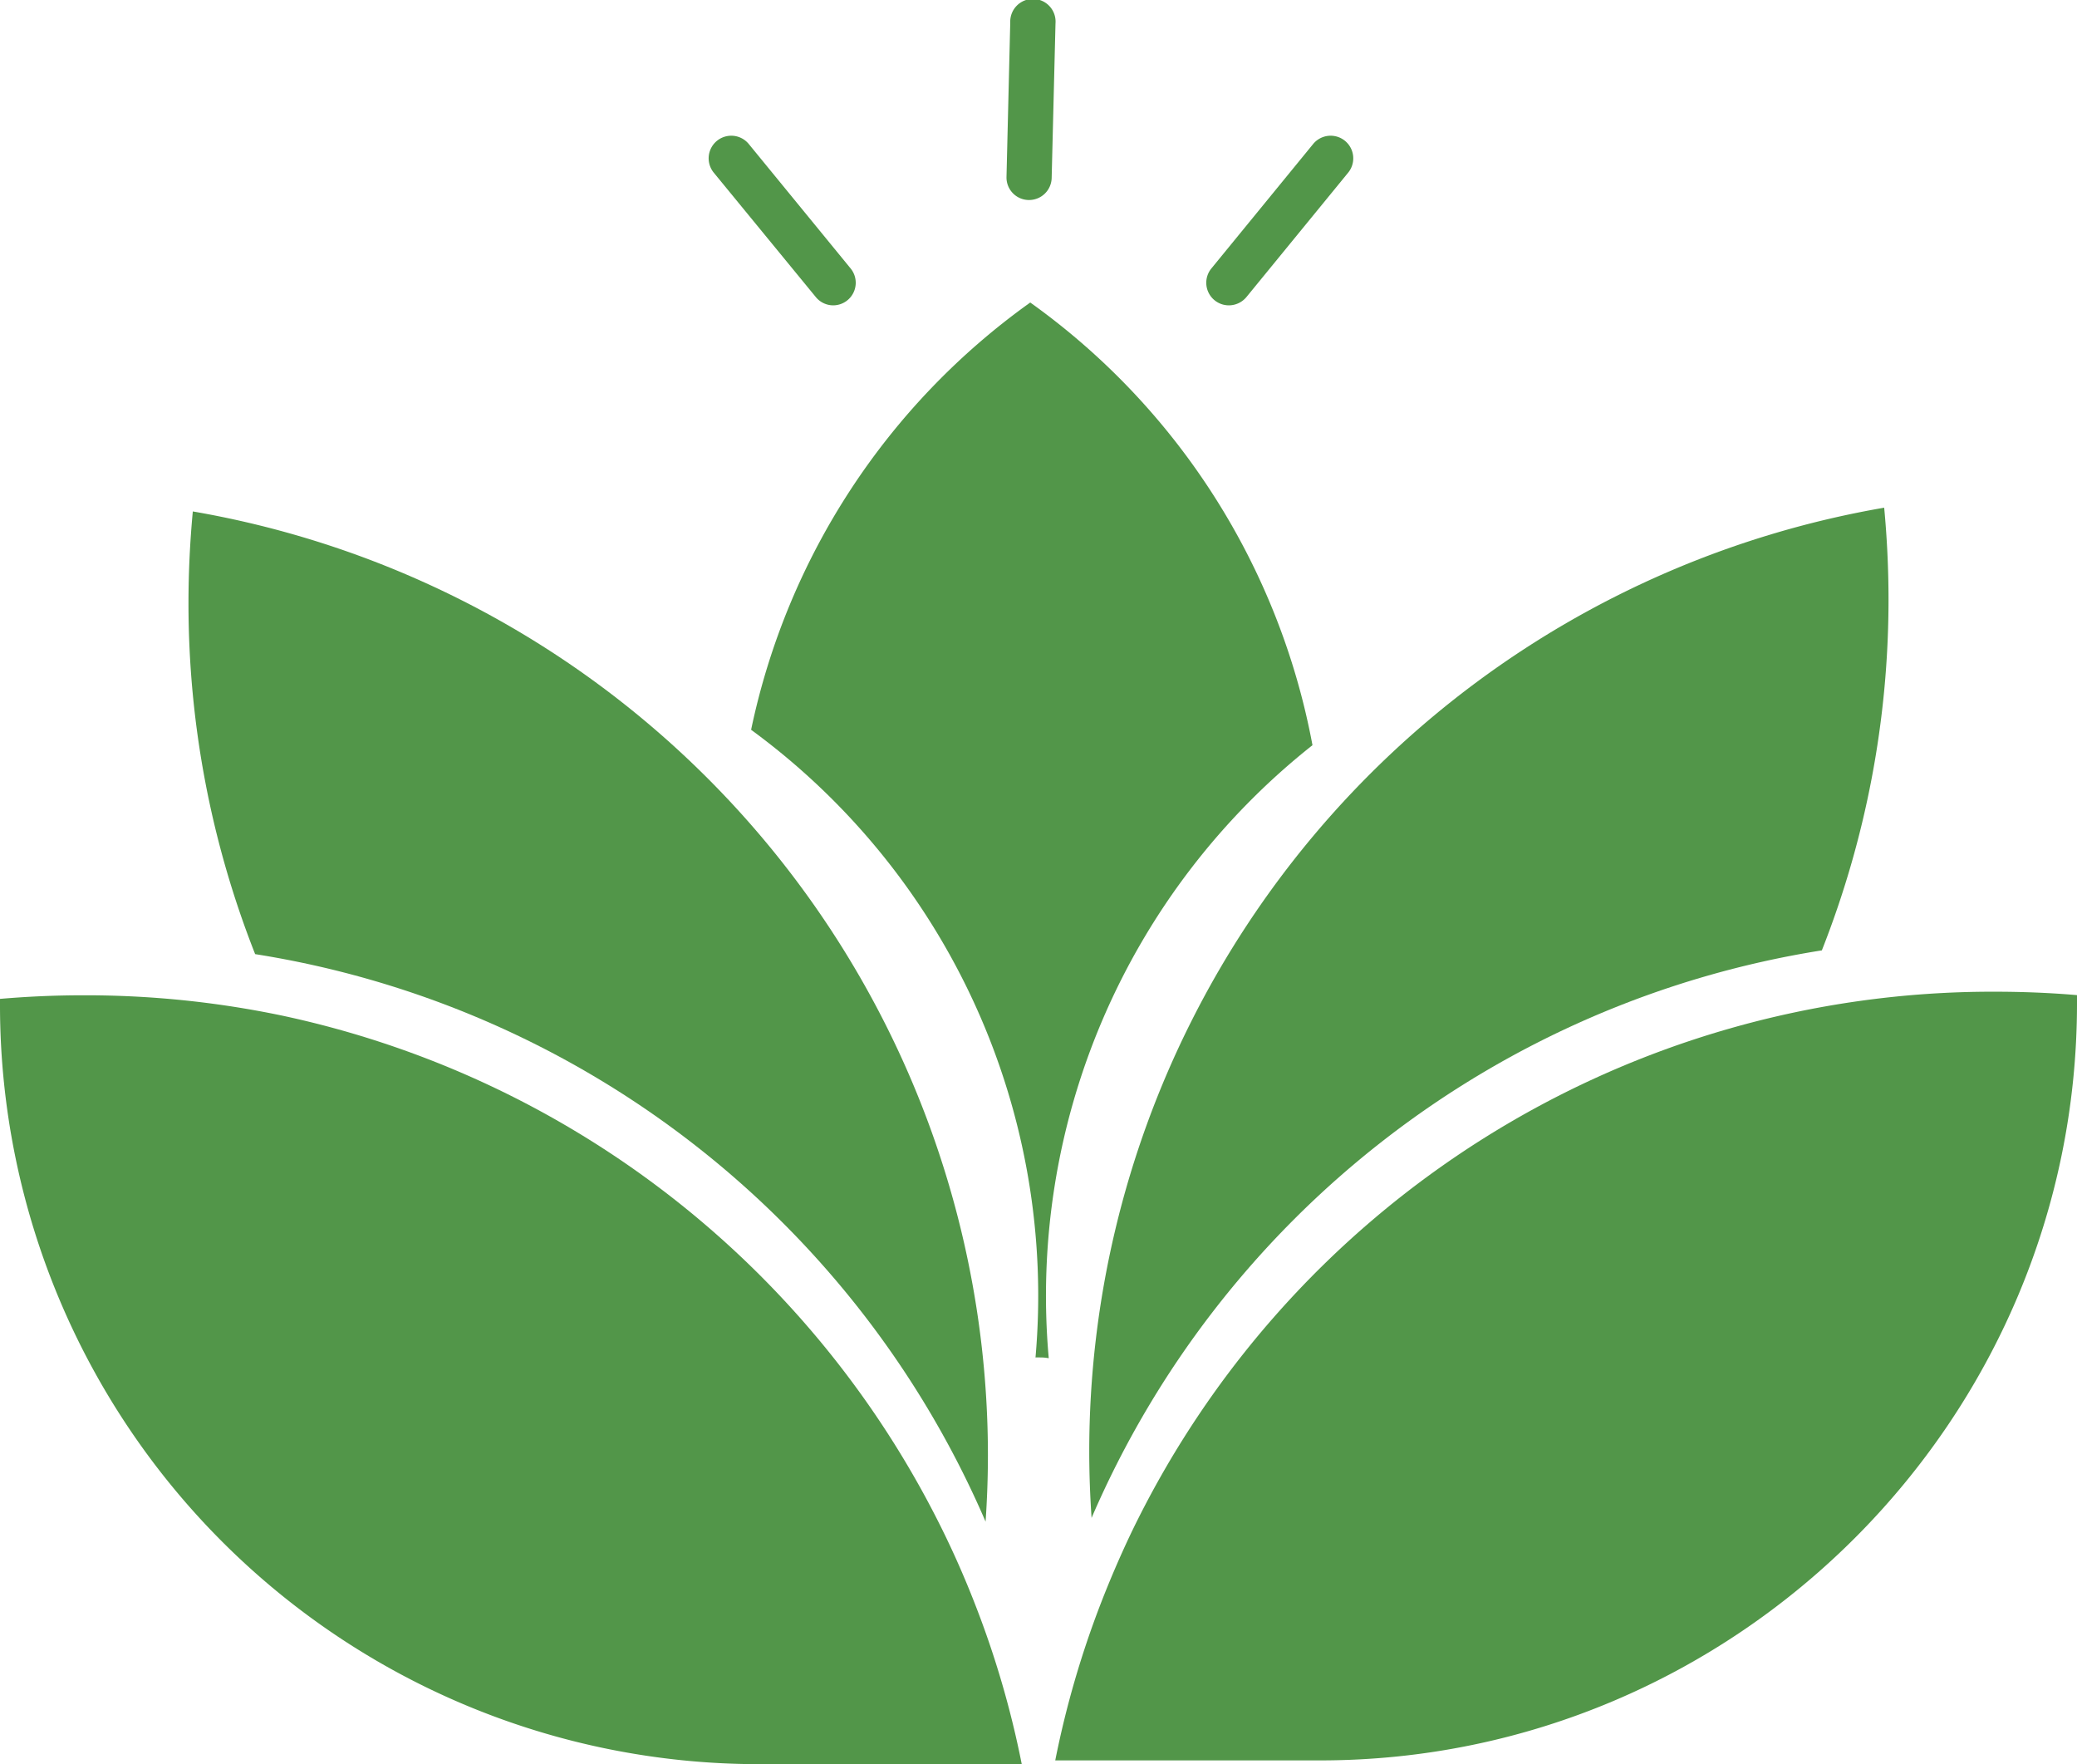
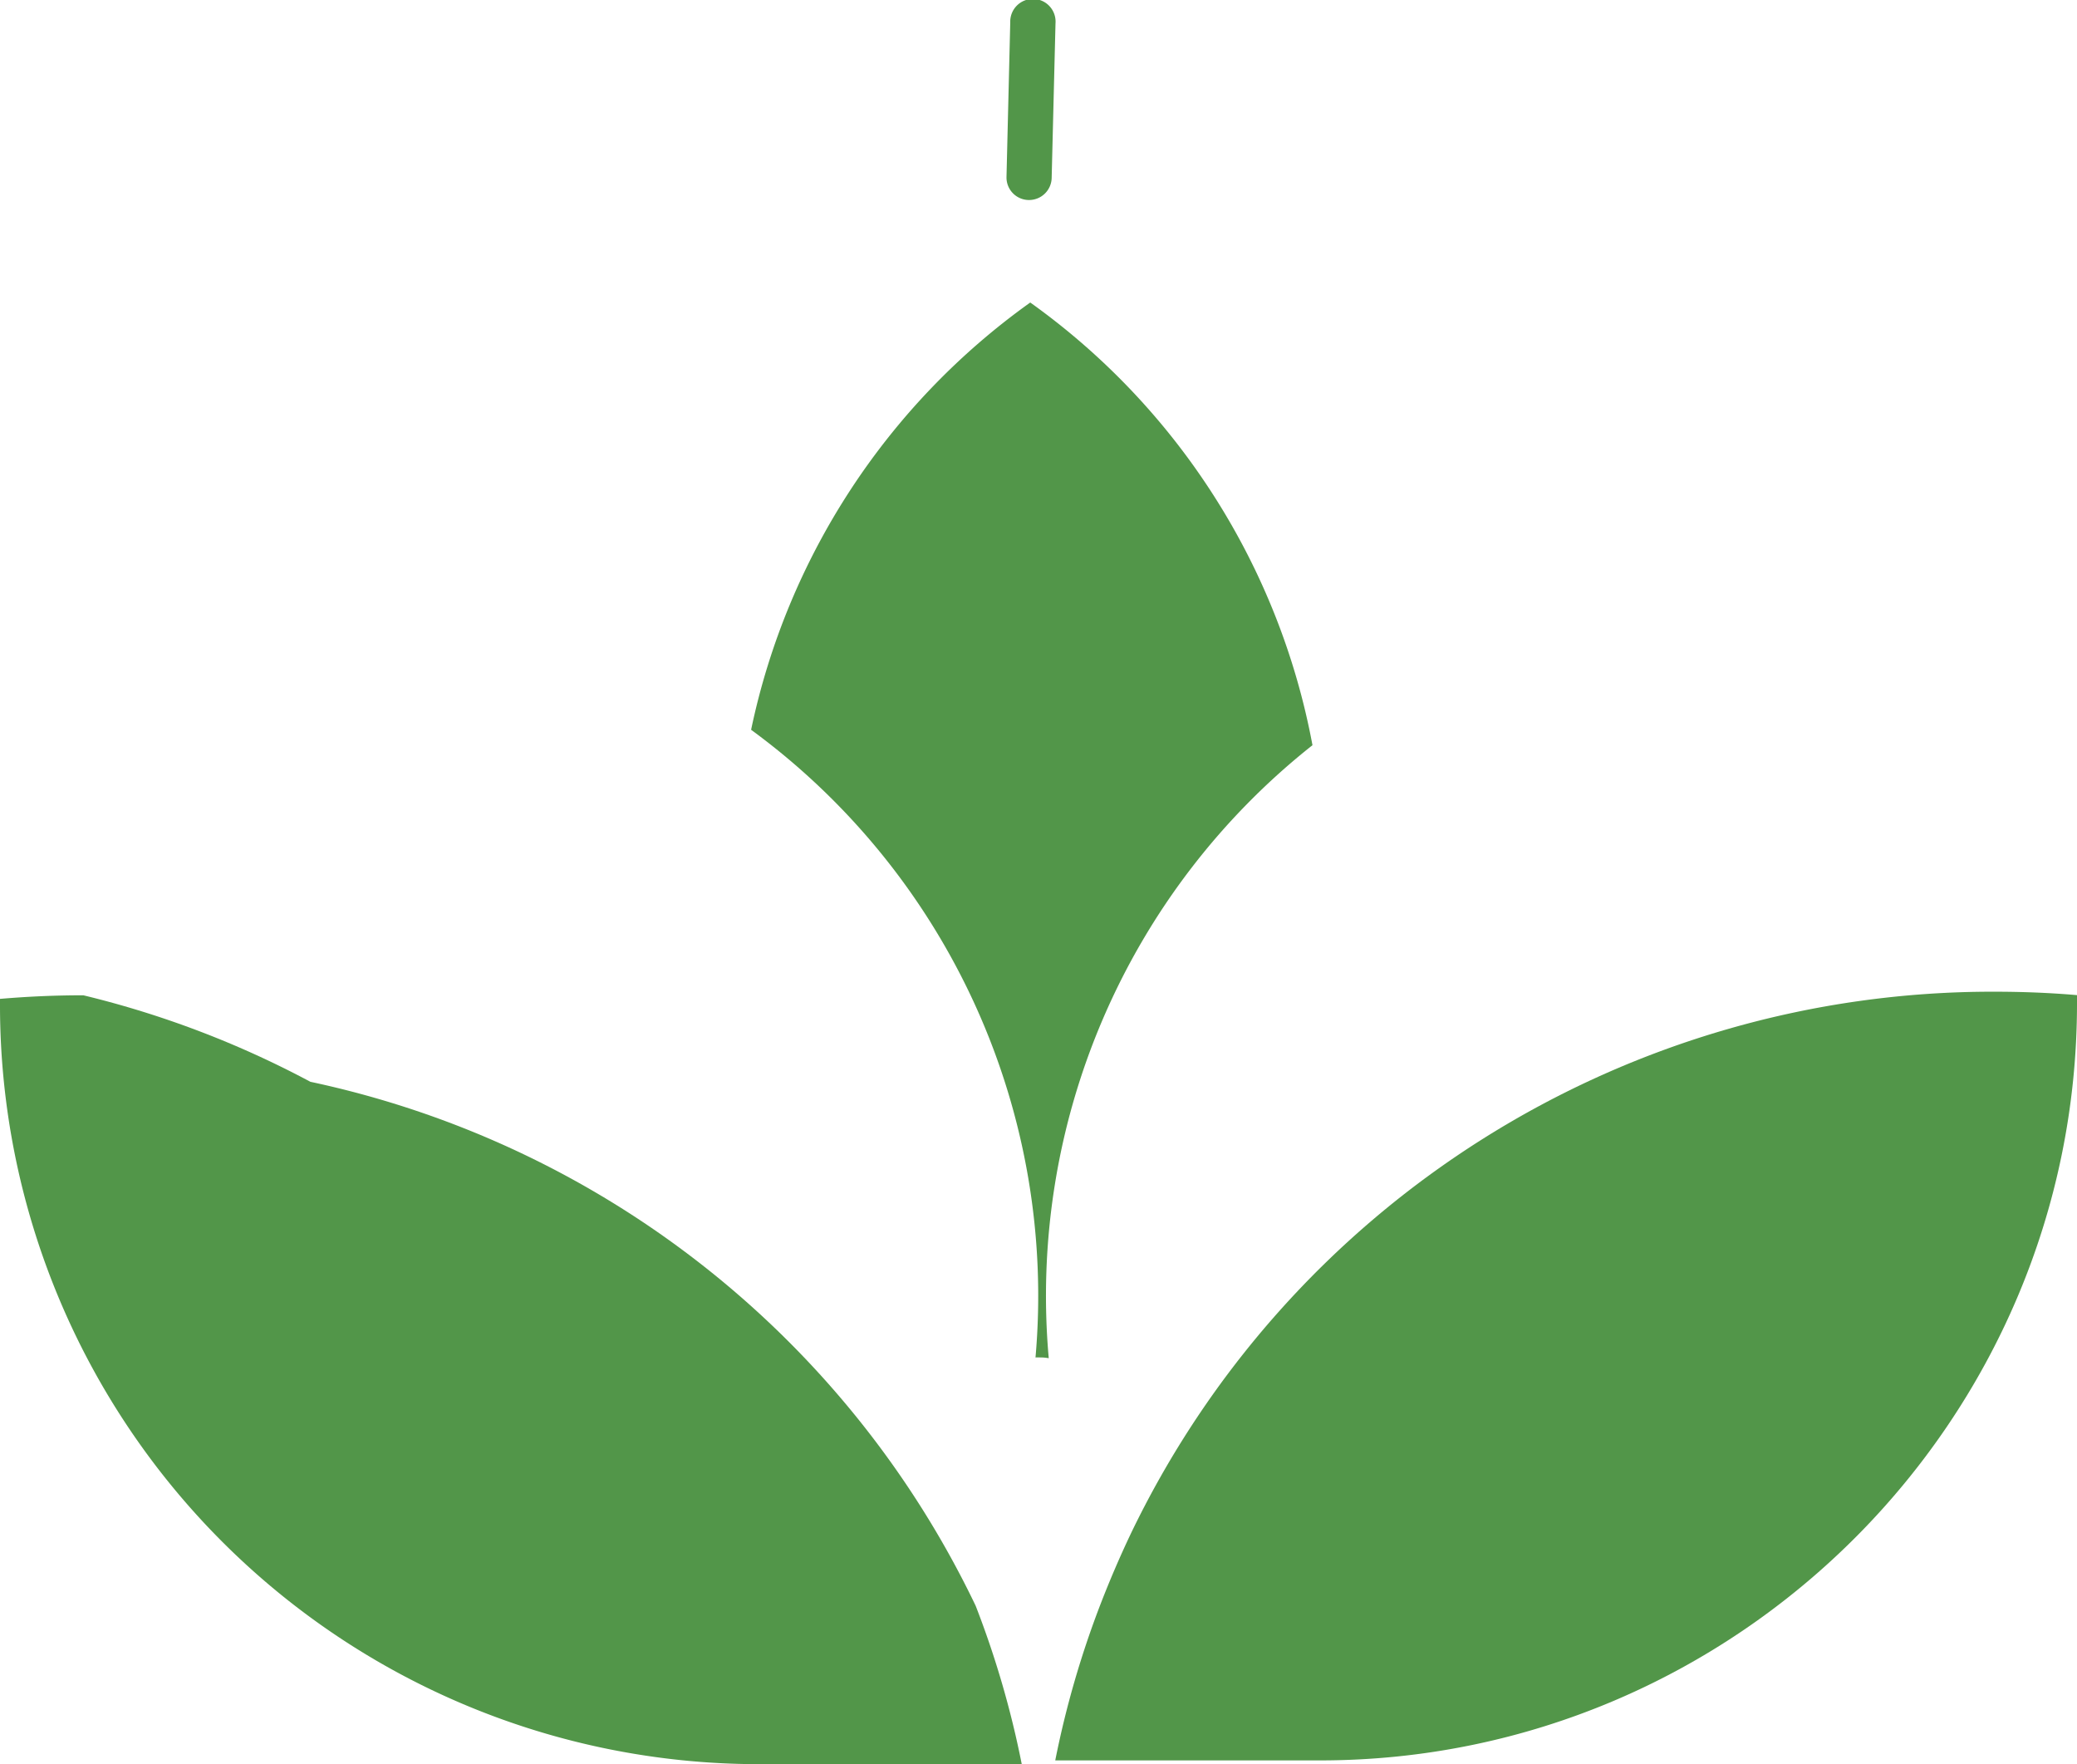
<svg xmlns="http://www.w3.org/2000/svg" viewBox="0 0 249.26 211.71">
  <defs>
    <style>.cls-1{fill:#529649;}</style>
  </defs>
  <g data-name="Layer 2" id="Layer_2">
    <g data-name="Layer 1" id="Layer_1-2">
-       <path d="M100,36.64a2.7,2.7,0,0,1-2.1-1L85.66,20.72a2.71,2.71,0,1,1,4.2-3.44l12.22,14.93a2.71,2.71,0,0,1-2.1,4.43Z" class="cls-1" />
-       <path d="M147.47,36.64a2.71,2.71,0,0,1-2.09-4.43l12.21-14.93a2.71,2.71,0,0,1,4.2,3.44L149.58,35.65A2.74,2.74,0,0,1,147.47,36.64Z" class="cls-1" />
      <path d="M123.5,24h-.07a2.7,2.7,0,0,1-2.64-2.77l.45-18.55a2.72,2.72,0,1,1,5.43.13l-.46,18.55A2.71,2.71,0,0,1,123.5,24Z" class="cls-1" />
-       <path d="M226.64,71.93a114.6,114.6,0,0,1-8,42.11A115,115,0,0,0,131,182.14c-.18-2.64-.28-5.3-.28-8A114.94,114.94,0,0,1,226.12,60.92C226.46,64.55,226.64,68.22,226.64,71.93Z" class="cls-1" />
      <path d="M249.26,119.41v1c0,50-40.87,90.83-90.83,90.83H126.64a113.91,113.91,0,0,1,5.53-19q1.58-4.06,3.44-8A114.71,114.71,0,0,1,239.31,119C242.67,119,246,119.13,249.26,119.41Z" class="cls-1" />
-       <path d="M22.62,72.38a114.56,114.56,0,0,0,8,42.11,115,115,0,0,1,87.66,68.1c.18-2.63.28-5.29.28-8A114.94,114.94,0,0,0,23.14,61.37C22.8,65,22.62,68.67,22.62,72.38Z" class="cls-1" />
-       <path d="M0,119.86v1a91.09,91.09,0,0,0,90.83,90.83h31.79a113,113,0,0,0-5.53-19q-1.57-4.06-3.43-7.95a115.12,115.12,0,0,0-79.84-62.88A115.13,115.13,0,0,0,10,119.43C6.6,119.43,3.28,119.58,0,119.86Z" class="cls-1" />
+       <path d="M0,119.86v1a91.09,91.09,0,0,0,90.83,90.83h31.79a113,113,0,0,0-5.53-19a115.12,115.12,0,0,0-79.84-62.88A115.13,115.13,0,0,0,10,119.43C6.6,119.43,3.28,119.58,0,119.86Z" class="cls-1" />
      <path d="M157.51,89.42A84.25,84.25,0,0,0,123.64,36.3a84.22,84.22,0,0,0-33.5,51.27,84.17,84.17,0,0,1,34.13,75.32,5.68,5.68,0,0,1,.59,0,5,5,0,0,1,1,.09A84.26,84.26,0,0,1,157.51,89.42Z" class="cls-1" />
    </g>
  </g>
</svg>